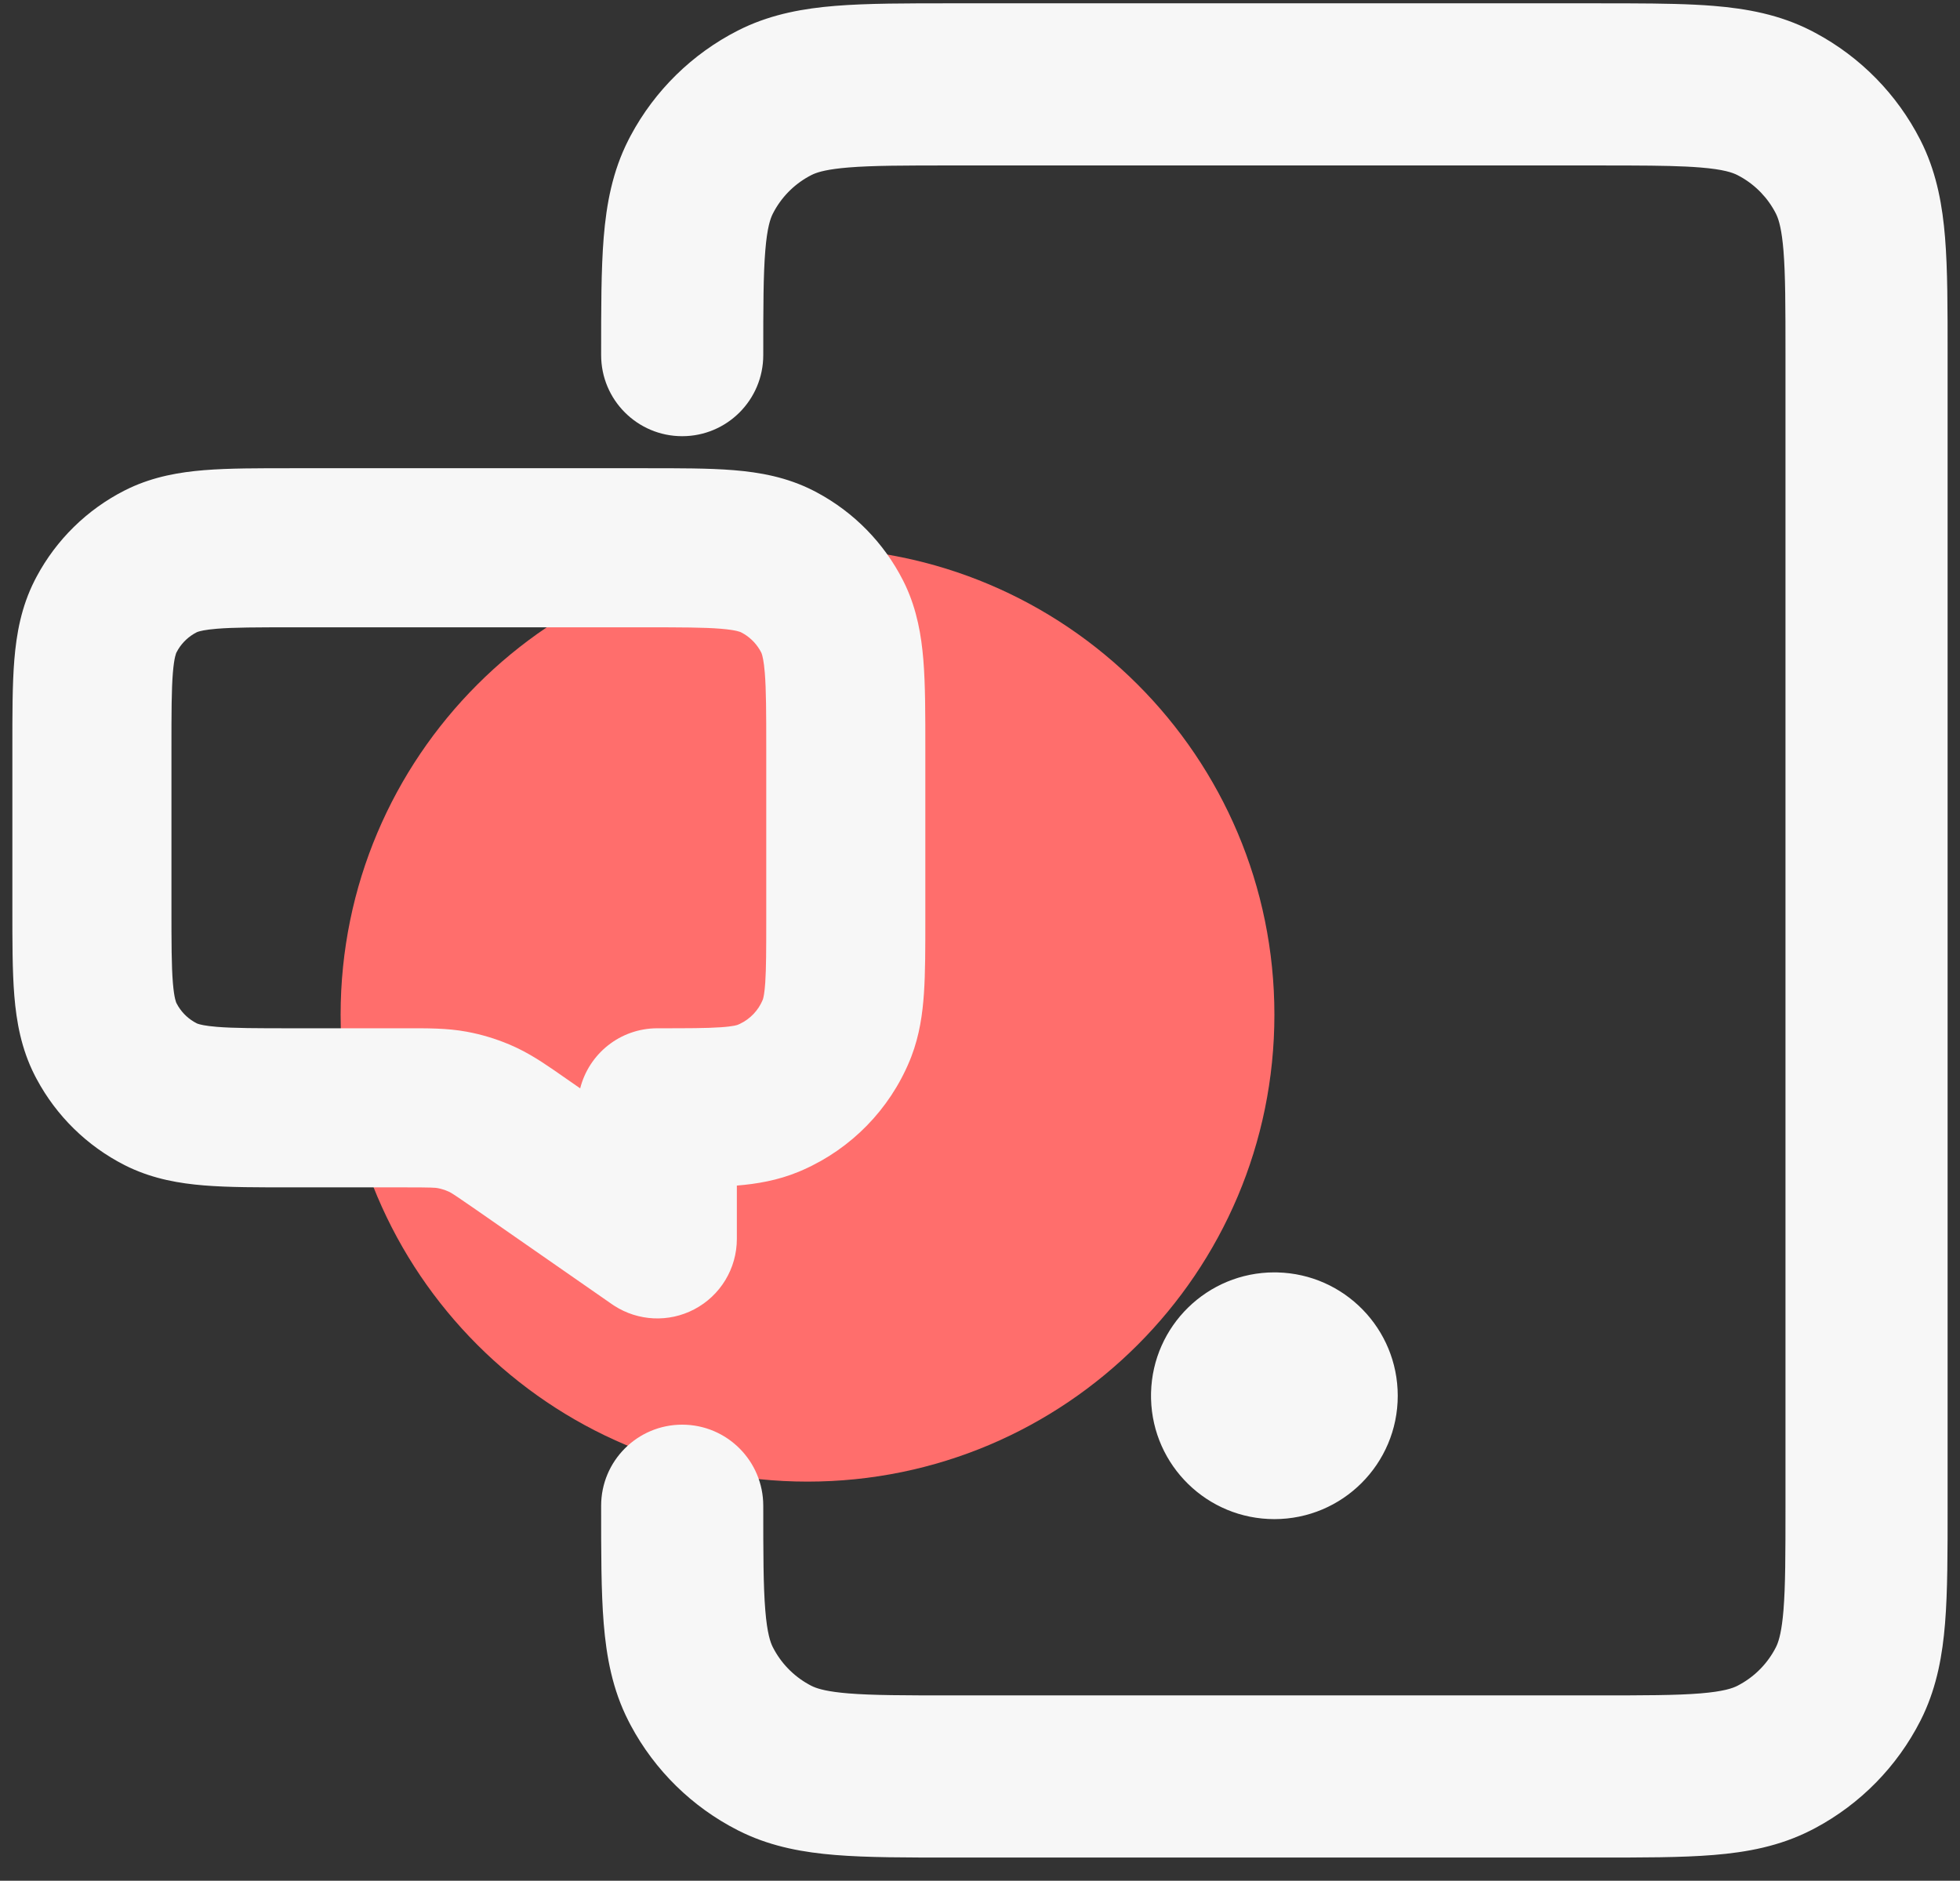
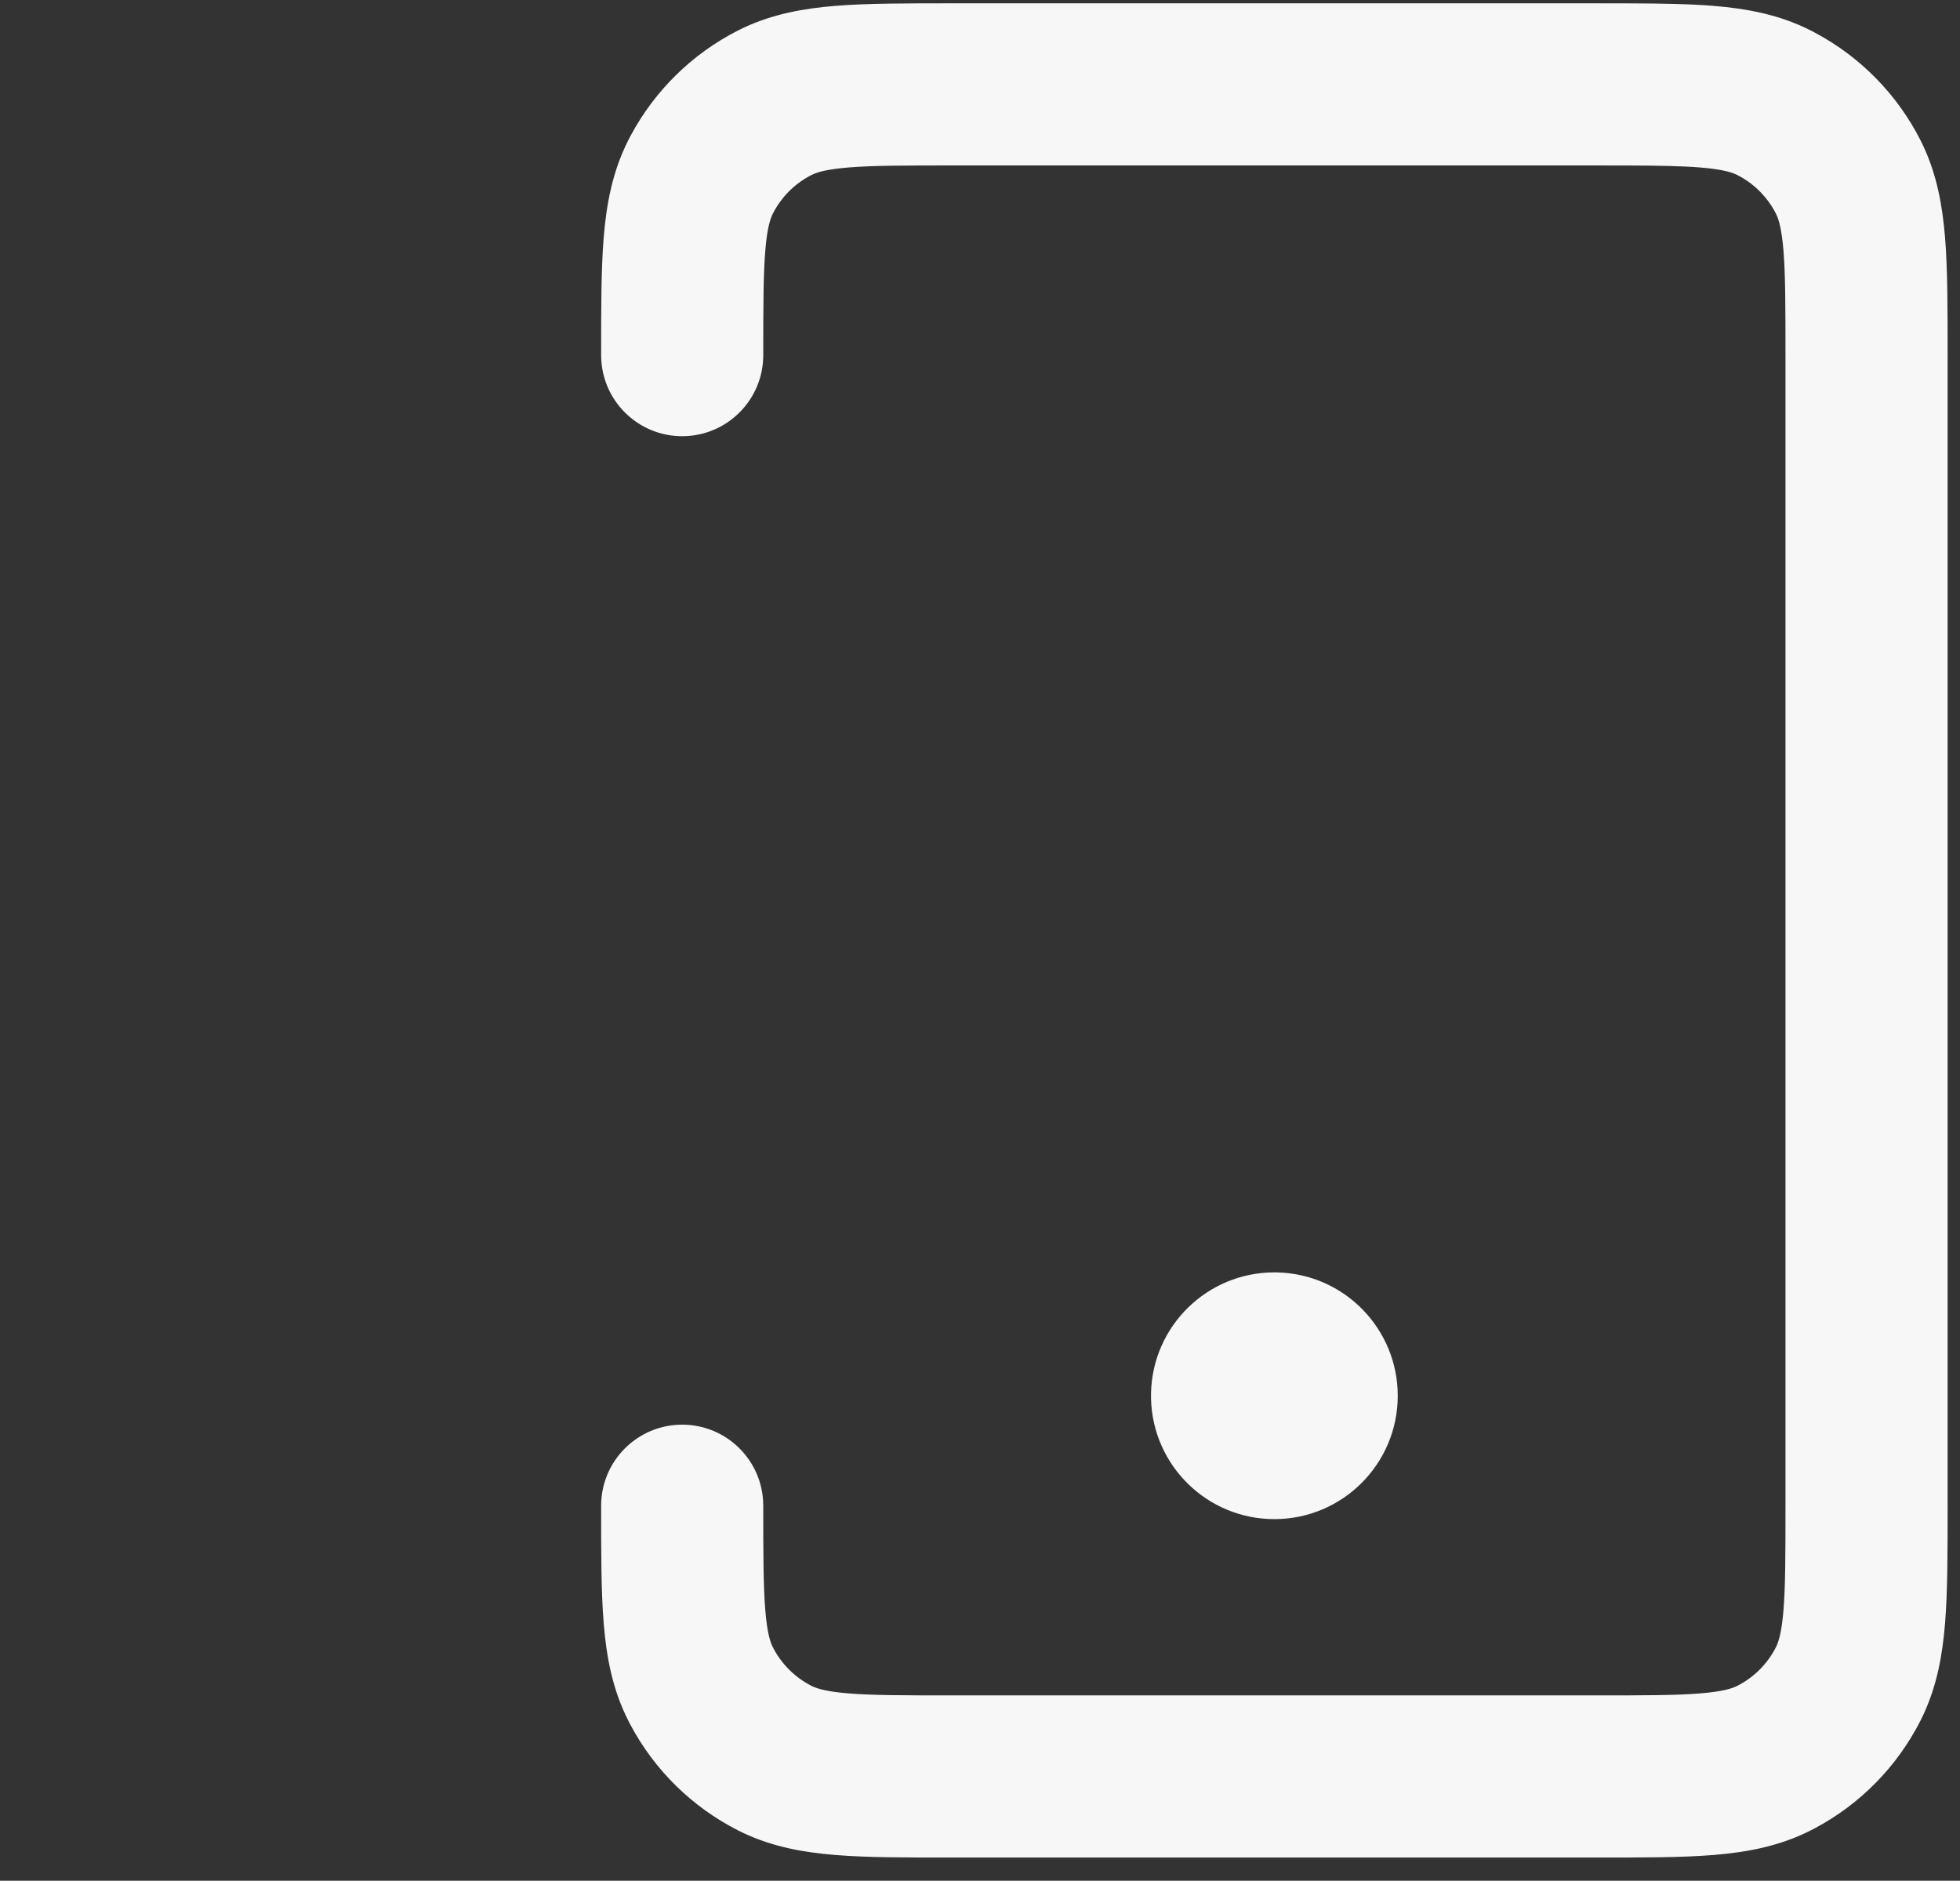
<svg xmlns="http://www.w3.org/2000/svg" width="74" height="71" viewBox="0 0 74 71" fill="none">
  <rect x="0" y="0" width="74" height="71" fill="#333333" stroke="none" />
-   <path d="M48.115 38.306C48.115 48.041 40.223 55.933 30.488 55.933C20.752 55.933 12.86 48.041 12.86 38.306C12.86 28.571 20.752 20.679 30.488 20.679C40.223 20.679 48.115 28.571 48.115 38.306Z" fill="#FF6E6C" />
  <path d="M22.696 56.844C22.696 55.154 24.066 53.783 25.756 53.783C27.447 53.783 28.817 55.154 28.817 56.844C28.817 58.683 28.819 59.879 28.894 60.791C28.965 61.666 29.088 62.008 29.18 62.187L29.242 62.303C29.563 62.876 30.047 63.342 30.634 63.642L30.71 63.677C30.907 63.763 31.264 63.865 32.031 63.928C32.943 64.002 34.138 64.004 35.977 64.004H60.251C62.09 64.004 63.286 64.002 64.198 63.928C65.074 63.856 65.415 63.733 65.595 63.642L65.711 63.579C66.284 63.258 66.75 62.774 67.049 62.187L67.084 62.112C67.17 61.914 67.272 61.557 67.335 60.791C67.409 59.879 67.411 58.683 67.411 56.844V13.406C67.411 11.567 67.409 10.371 67.335 9.46C67.272 8.693 67.17 8.336 67.084 8.139L67.049 8.063C66.75 7.476 66.284 6.992 65.711 6.671L65.595 6.609C65.415 6.517 65.074 6.394 64.198 6.323C63.514 6.267 62.67 6.252 61.516 6.248L60.251 6.246H35.977C34.138 6.246 32.943 6.248 32.031 6.323C31.264 6.386 30.907 6.487 30.71 6.573L30.634 6.609C30.047 6.908 29.563 7.374 29.242 7.947L29.18 8.063C29.088 8.243 28.965 8.584 28.894 9.46C28.819 10.371 28.817 11.567 28.817 13.406C28.817 15.097 27.447 16.467 25.756 16.467C24.066 16.467 22.696 15.097 22.696 13.406C22.696 11.668 22.694 10.18 22.793 8.961C22.896 7.707 23.122 6.47 23.726 5.284L23.812 5.118C24.723 3.417 26.133 2.033 27.855 1.155L28.078 1.046C29.196 0.523 30.356 0.318 31.532 0.222C32.751 0.123 34.239 0.125 35.977 0.125H60.251L61.508 0.127C62.717 0.131 63.782 0.148 64.696 0.222C65.95 0.325 67.187 0.55 68.373 1.155L68.539 1.242C70.241 2.152 71.625 3.562 72.503 5.284L72.612 5.507C73.135 6.625 73.339 7.785 73.435 8.961C73.535 10.18 73.532 11.668 73.532 13.406V56.844C73.532 58.582 73.535 60.07 73.435 61.289C73.339 62.465 73.135 63.625 72.612 64.743L72.503 64.966C71.625 66.688 70.241 68.099 68.539 69.009L68.373 69.095C67.187 69.7 65.95 69.926 64.696 70.028C63.477 70.128 61.989 70.125 60.251 70.125H35.977C34.239 70.125 32.751 70.128 31.532 70.028C30.356 69.932 29.196 69.728 28.078 69.204L27.855 69.095C26.133 68.218 24.723 66.834 23.812 65.132L23.726 64.966C23.121 63.78 22.896 62.543 22.793 61.289C22.694 60.07 22.696 58.582 22.696 56.844ZM48.234 48.036C50.751 48.099 52.772 50.16 52.772 52.692C52.772 55.264 50.686 57.349 48.114 57.349C45.582 57.349 43.522 55.329 43.458 52.812L43.457 52.692L43.458 52.572C43.522 50.055 45.582 48.034 48.114 48.034L48.234 48.036Z" fill="#F7F7F7" />
-   <path d="M28.93 28.269C28.93 26.891 28.927 26.038 28.875 25.398C28.838 24.944 28.784 24.748 28.757 24.672L28.74 24.632C28.594 24.346 28.372 24.106 28.099 23.938L27.979 23.871C27.966 23.864 27.819 23.786 27.214 23.736C26.573 23.684 25.72 23.682 24.343 23.682H11.06C9.682 23.682 8.829 23.684 8.189 23.736C7.735 23.773 7.539 23.827 7.463 23.854L7.423 23.871C7.137 24.017 6.897 24.239 6.729 24.512L6.662 24.632C6.655 24.647 6.577 24.794 6.527 25.398C6.475 26.038 6.473 26.891 6.473 28.269V34.233C6.473 35.61 6.475 36.463 6.527 37.104C6.577 37.709 6.656 37.856 6.662 37.869L6.729 37.989C6.897 38.262 7.137 38.484 7.423 38.63L7.463 38.647C7.539 38.674 7.735 38.728 8.189 38.765C8.829 38.817 9.682 38.819 11.06 38.819H15.322C16.099 38.819 16.86 38.808 17.618 38.948L17.849 38.994C18.386 39.11 18.909 39.283 19.41 39.51L19.541 39.571C20.19 39.883 20.771 40.299 21.369 40.715L21.905 41.087C22.233 39.784 23.412 38.819 24.817 38.819C25.963 38.819 26.672 38.818 27.208 38.781C27.715 38.747 27.845 38.691 27.855 38.687L27.934 38.652C28.323 38.468 28.631 38.145 28.797 37.745L28.808 37.712C28.827 37.648 28.866 37.48 28.892 37.098C28.928 36.562 28.93 35.853 28.93 34.707V28.269ZM34.936 34.707C34.936 35.771 34.937 36.719 34.883 37.507C34.831 38.27 34.719 39.073 34.41 39.882L34.346 40.043C33.584 41.882 32.145 43.355 30.33 44.16L30.153 44.236C29.362 44.564 28.573 44.695 27.82 44.757V46.77C27.82 47.888 27.199 48.913 26.208 49.431C25.248 49.933 24.095 49.877 23.19 49.293L23.103 49.235L17.941 45.646C17.331 45.222 17.117 45.082 17.012 45.022L16.932 44.981C16.836 44.937 16.736 44.902 16.633 44.877L16.529 44.854C16.435 44.837 16.312 44.825 15.322 44.825H11.06C9.781 44.825 8.641 44.828 7.7 44.751C6.784 44.676 5.826 44.513 4.885 44.073L4.697 43.981C3.285 43.261 2.128 42.127 1.382 40.731L1.311 40.596C0.801 39.594 0.621 38.569 0.541 37.593C0.464 36.651 0.467 35.511 0.467 34.233V28.269C0.467 26.99 0.464 25.85 0.541 24.909C0.621 23.932 0.801 22.907 1.311 21.906L1.382 21.77C2.128 20.374 3.285 19.24 4.697 18.52L4.885 18.428C5.826 17.988 6.784 17.825 7.7 17.75C8.641 17.673 9.781 17.676 11.06 17.676H24.343C25.621 17.676 26.761 17.673 27.703 17.75C28.68 17.83 29.705 18.01 30.706 18.52L30.842 18.591C32.237 19.337 33.372 20.494 34.091 21.906L34.183 22.093C34.623 23.035 34.786 23.993 34.861 24.909C34.938 25.85 34.936 26.99 34.936 28.269V34.707Z" fill="#F7F7F7" />
</svg>